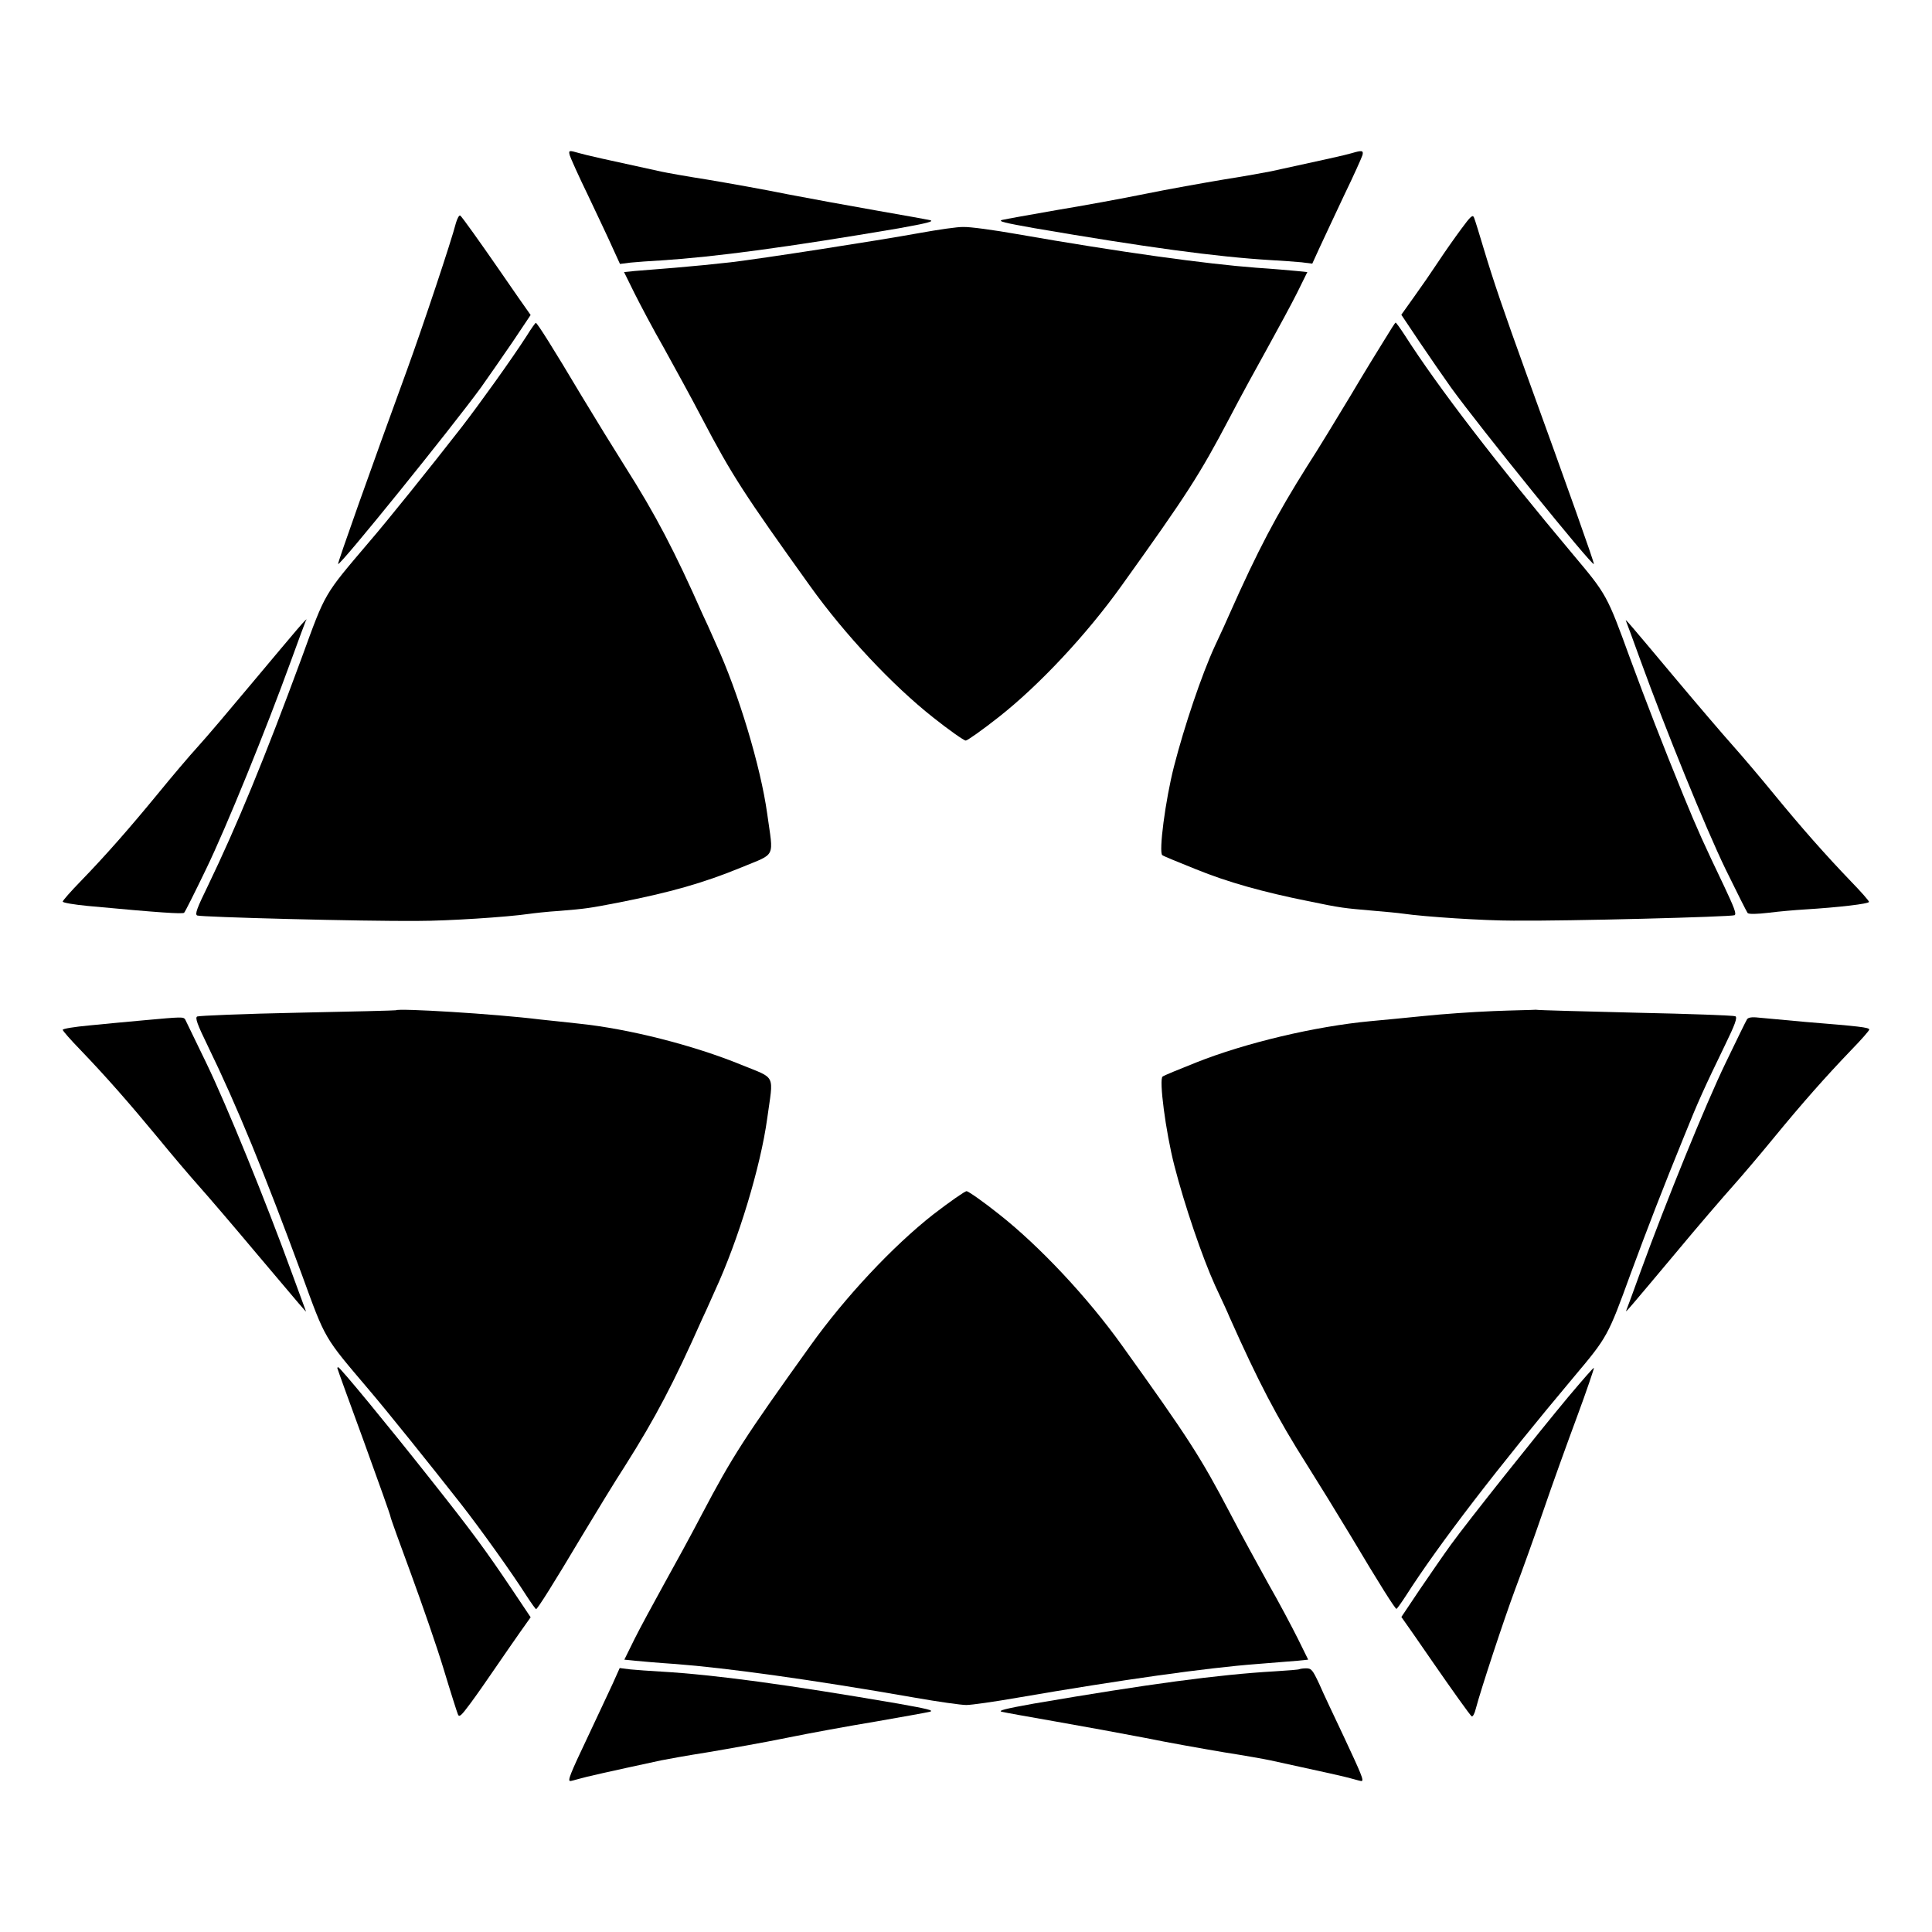
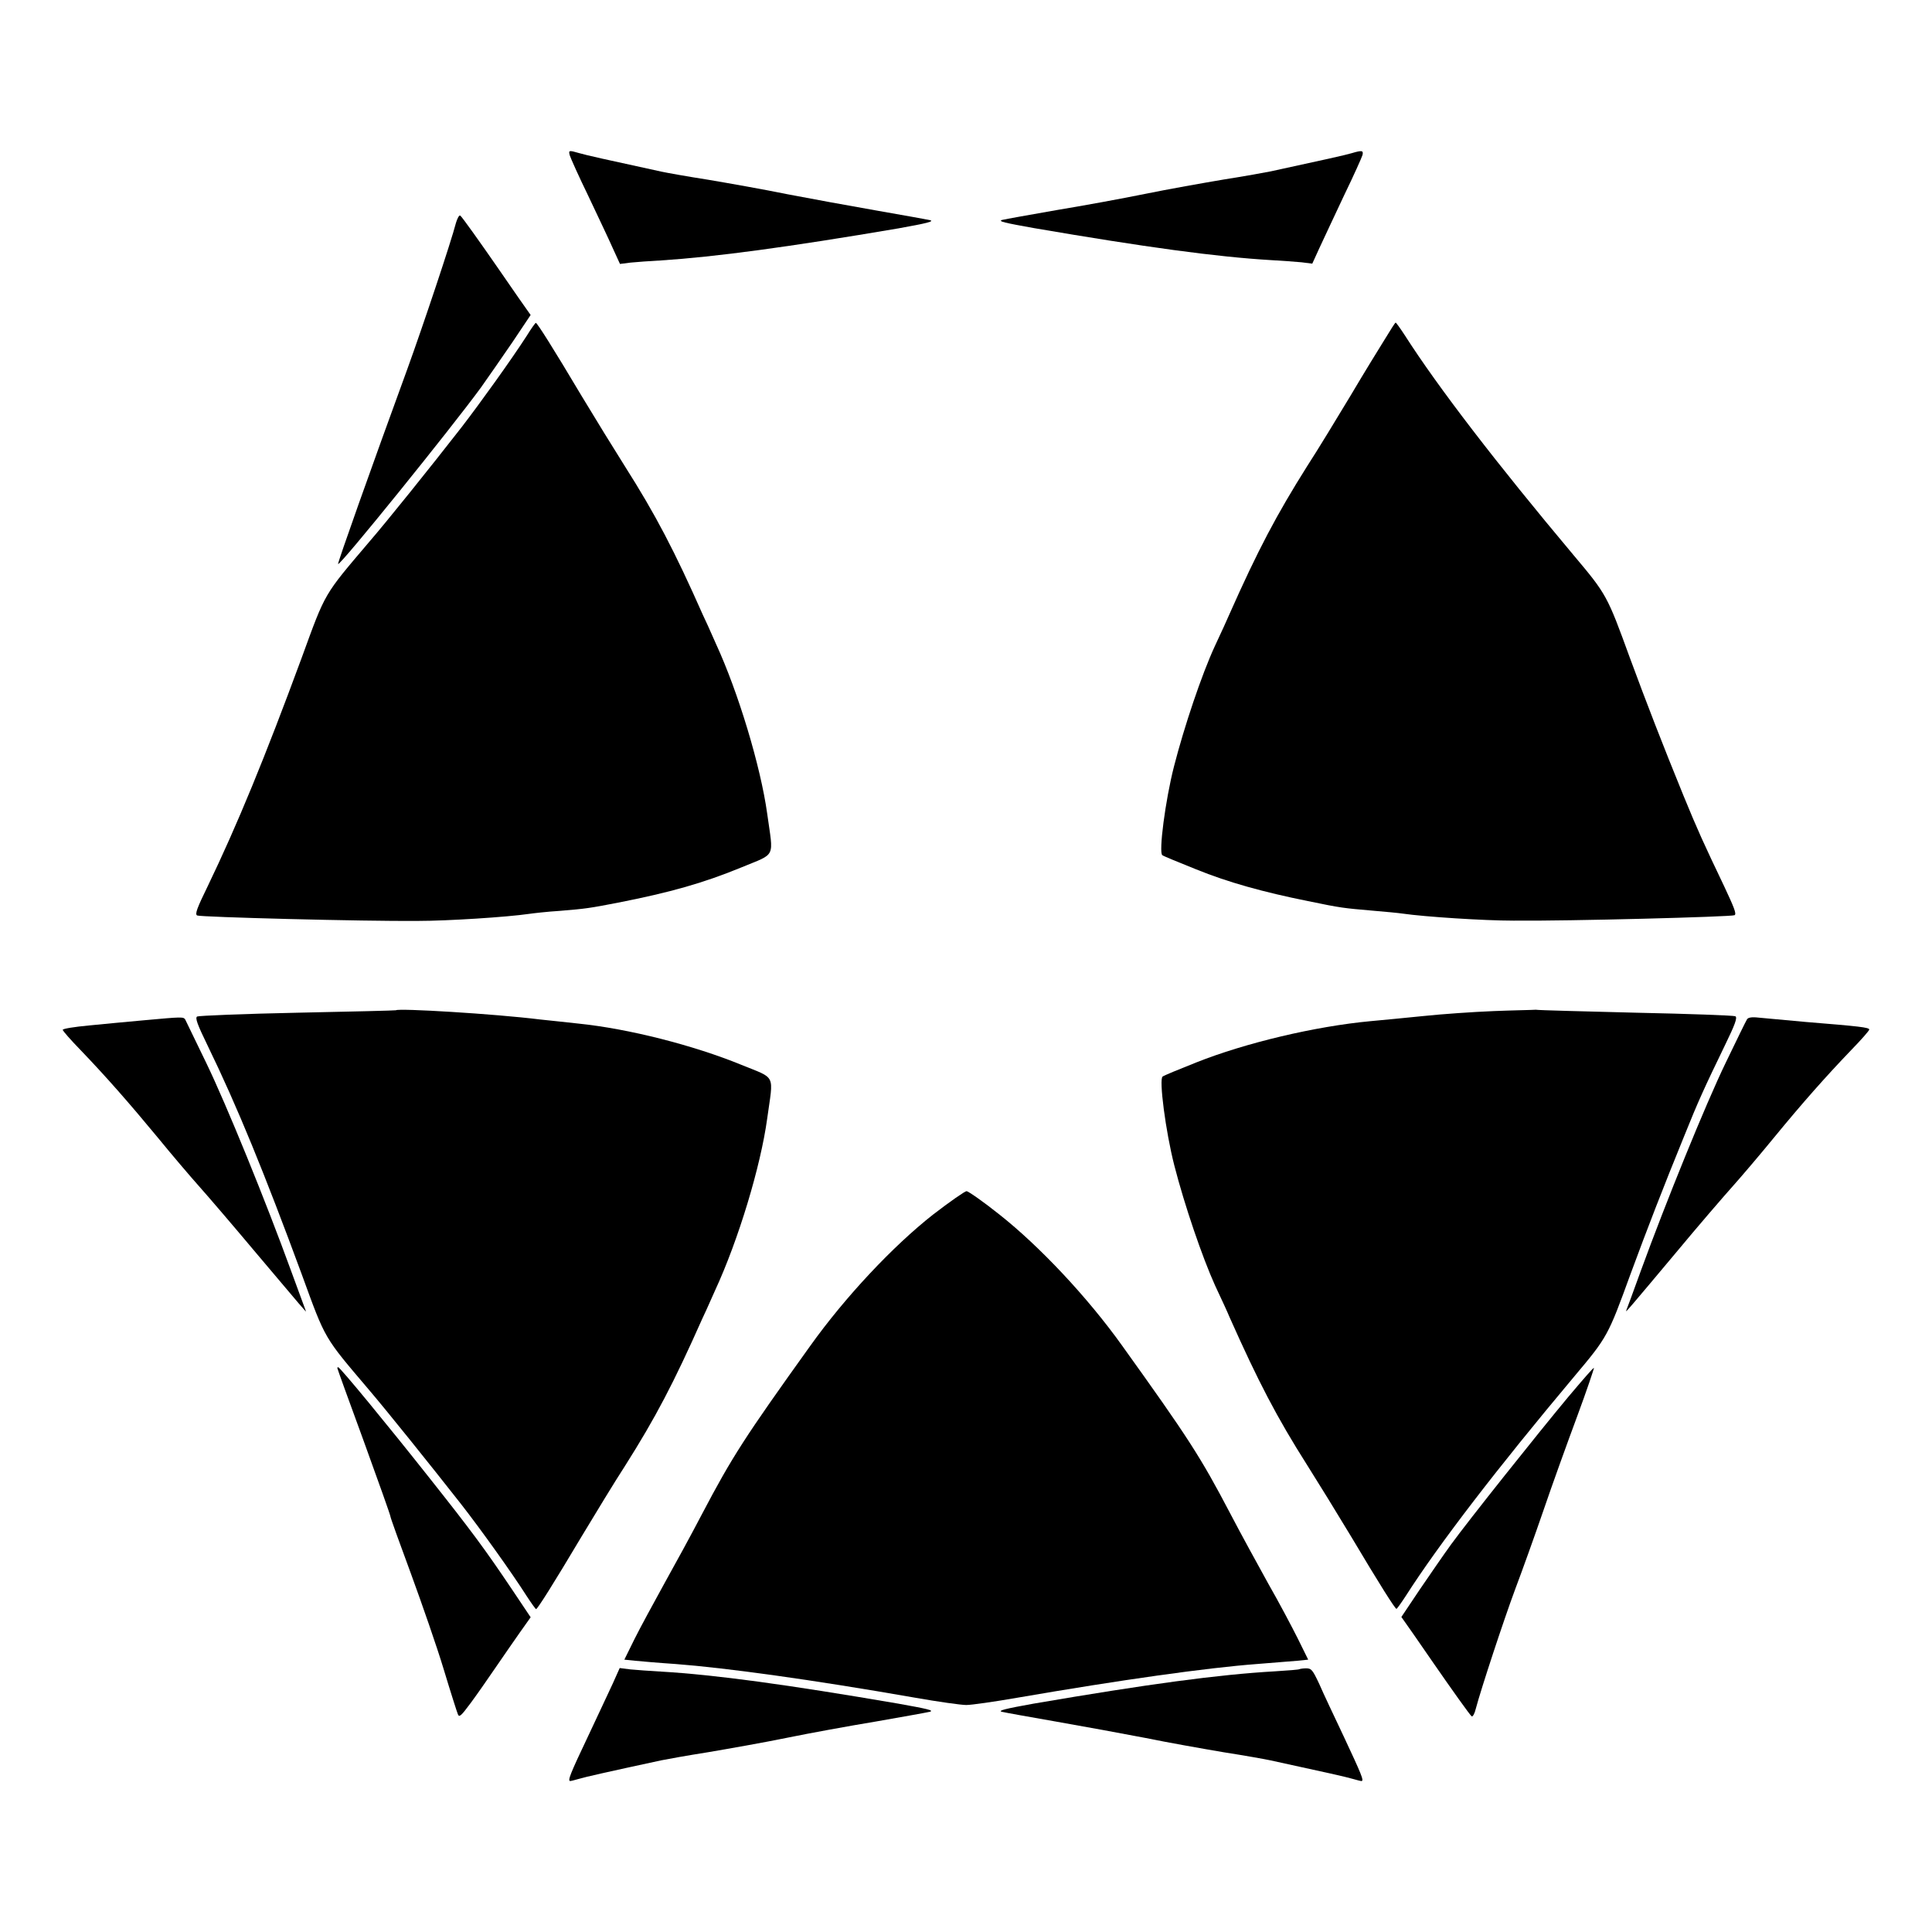
<svg xmlns="http://www.w3.org/2000/svg" fill="#000000" width="800px" height="800px" version="1.1" viewBox="144 144 512 512">
  <g>
    <path d="m294.99 185.16c0.215 0.719 2.375 5.543 4.894 10.723 2.445 5.184 5.398 11.371 6.477 13.82l1.941 4.246 2.809-0.359c1.582-0.145 5.184-0.434 8.062-0.574 14.465-0.938 33.684-3.527 62.902-8.492 7.629-1.367 9.574-1.871 8.422-2.16-0.863-0.215-7.34-1.367-14.324-2.59-6.981-1.223-17.633-3.168-23.605-4.32-5.973-1.223-15.332-2.879-20.871-3.816-5.543-0.863-11.156-1.871-12.453-2.16-14.25-3.094-20.082-4.391-21.734-4.894-2.734-0.789-2.879-0.789-2.519 0.578z" />
    <path d="m502.27 184.58c-1.367 0.434-8.133 1.941-21.449 4.82-1.367 0.289-6.981 1.297-12.453 2.16-5.543 0.938-14.898 2.59-20.871 3.816-5.973 1.223-16.625 3.168-23.605 4.32-6.981 1.223-13.457 2.375-14.324 2.59-1.223 0.359 0.793 0.793 8.422 2.16 29.438 5.039 48.293 7.629 62.902 8.492 2.809 0.145 6.477 0.434 8.062 0.574l2.809 0.359 1.941-4.246c1.078-2.375 4.031-8.566 6.477-13.82 2.519-5.184 4.68-10.004 4.894-10.723 0.289-1.223-0.145-1.293-2.805-0.504z" />
-     <path d="m387.76 205.74c-11.516 2.086-41.672 6.766-50.164 7.773-3.742 0.434-10.293 1.078-14.684 1.441-4.32 0.359-9.141 0.719-10.723 0.863l-2.809 0.289 2.734 5.543c1.512 3.023 4.965 9.574 7.773 14.465 2.734 4.965 7.34 13.316 10.148 18.715 7.918 15.113 11.156 20.082 28.645 44.48 9.211 12.883 21.879 26.344 32.531 34.762 4.32 3.453 8.277 6.191 8.707 6.191 0.434 0 4.32-2.734 8.707-6.191 10.723-8.422 23.32-21.879 32.531-34.762 17.488-24.398 20.727-29.438 28.645-44.48 2.809-5.398 7.414-13.82 10.148-18.715 2.734-4.965 6.262-11.445 7.773-14.465l2.734-5.543-2.809-0.289c-1.512-0.145-6.332-0.574-10.723-0.863-13.316-1.008-35.914-4.102-63.48-8.926-6.117-1.078-12.453-1.941-14.105-1.871-1.504-0.07-6.758 0.719-11.582 1.582z" />
    <path d="m264.83 203.08c-1.223 4.82-8.707 27.207-12.883 38.723-9.574 26.199-18.57 51.531-18.352 51.676 0.504 0.504 30.086-36.129 37.859-46.781 1.941-2.734 5.688-8.133 8.348-12.02l4.82-7.199-3.238-4.606c-1.727-2.519-4.176-6.047-5.324-7.699-4.68-6.766-9.645-13.746-10.078-14.035-0.285-0.219-0.789 0.719-1.152 1.941z" />
    <path d="m283.62 232.95c-4.031 6.262-12.453 17.992-17.344 24.328-8.348 10.723-19.863 25.047-24.473 30.371-12.09 14.25-11.445 13.098-17.848 30.66-9.789 26.559-17.129 44.406-24.902 60.527-2.809 5.758-3.453 7.414-2.809 7.773 0.793 0.434 44.191 1.582 58.586 1.441 7.844 0 23.535-1.008 29.438-1.871 1.008-0.145 4.606-0.574 8.133-0.793 6.981-0.574 7.844-0.719 15.332-2.16 13.891-2.734 22.598-5.184 32.746-9.355 9.355-3.887 8.492-2.231 6.836-14.25-1.727-12.453-7.629-32.102-13.602-45.055-1.441-3.312-3.023-6.766-3.453-7.629-7.484-16.914-12.523-26.559-20.656-39.367-2.734-4.32-7.918-12.738-11.516-18.715-7.629-12.812-11.73-19.289-12.09-19.289-0.145 0-1.227 1.512-2.379 3.383z" />
-     <path d="m222.73 310.82c-1.223 1.441-6.695 7.918-12.164 14.465-5.469 6.551-11.805 14.035-14.105 16.555-2.305 2.519-7.055 8.133-10.578 12.453-7.629 9.285-13.82 16.336-20.441 23.176-2.664 2.734-4.82 5.184-4.82 5.469 0 0.289 2.949 0.793 6.695 1.152 19.215 1.801 25.047 2.16 25.477 1.801 0.289-0.289 2.879-5.469 5.828-11.586 5.398-11.156 15.836-36.852 22.527-55.273 2.016-5.543 3.742-10.219 3.887-10.508 0.645-0.941-0.289-0.078-2.305 2.297z" />
-     <path d="m531.2 204.74c-1.656 2.231-4.391 6.117-6.047 8.637s-4.535 6.695-6.406 9.285l-3.383 4.75 4.82 7.199c2.664 3.957 6.406 9.355 8.348 12.09 7.699 10.652 37.355 47.285 37.859 46.781 0.215-0.145-6.981-20.367-17.848-50.309-6.047-16.699-8.781-24.758-11.227-32.891-1.223-4.102-2.445-8.062-2.664-8.566-0.355-0.938-0.859-0.504-3.453 3.023z" />
    <path d="m511.05 233.81c-1.441 2.305-5.613 9.07-9.141 15.043-3.598 5.973-8.707 14.395-11.516 18.715-8.062 12.812-13.027 22.168-20.656 39.367-0.359 0.863-2.086 4.68-3.816 8.348-3.453 7.484-8.062 21.16-10.797 31.812-2.305 8.996-4.102 22.887-3.094 23.535 0.359 0.289 4.461 1.941 8.926 3.742 8.492 3.453 17.848 6.047 29.652 8.422 8.996 1.871 9.574 1.871 16.914 2.519 3.527 0.289 7.199 0.648 8.133 0.793 5.973 0.863 21.594 1.871 29.438 1.871 14.395 0.145 57.793-1.008 58.586-1.441 0.574-0.359-0.145-2.086-2.809-7.773-5.398-11.301-6.981-14.754-10.723-23.895-5.613-13.746-9.789-24.543-14.25-36.633-5.973-16.41-6.117-16.699-14.898-27.133-20.297-24.184-35.914-44.48-44.695-58.227-1.223-1.871-2.305-3.383-2.445-3.383-0.145 0-1.367 1.941-2.809 4.316z" />
-     <path d="m574.89 308.52c0.145 0.289 1.871 5.039 3.887 10.578 6.695 18.426 17.129 44.121 22.527 55.273 2.949 6.047 5.613 11.301 5.828 11.586 0.359 0.359 2.519 0.289 5.613-0.07 2.809-0.359 7.055-0.719 9.43-0.863 9.355-0.574 17.129-1.512 17.129-2.016 0-0.289-2.16-2.734-4.82-5.469-6.695-6.981-12.883-13.961-20.441-23.176-3.527-4.32-8.422-10.078-10.797-12.738-2.445-2.734-9.285-10.723-15.258-17.848-11.945-14.25-13.457-16.047-13.098-15.258z" />
    <path d="m248.93 411.73c-0.07 0.07-11.73 0.359-25.98 0.648-14.25 0.289-26.27 0.793-26.703 1.008-0.574 0.359 0 2.016 2.809 7.773 7.844 16.121 15.113 33.973 24.902 60.527 6.406 17.562 5.758 16.41 17.848 30.66 4.606 5.398 16.121 19.719 24.473 30.371 4.894 6.262 13.316 17.992 17.344 24.328 1.223 1.871 2.305 3.383 2.445 3.383 0.359 0 4.461-6.477 12.09-19.289 3.598-5.973 8.707-14.395 11.516-18.715 8.062-12.738 12.883-21.953 20.367-38.793 0.289-0.574 1.871-4.031 3.453-7.629 6.191-13.387 12.09-32.891 13.82-45.559 1.656-12.02 2.519-10.438-6.836-14.25-12.668-5.184-29.867-9.574-43.254-10.941-3.023-0.359-7.559-0.793-10.078-1.078-12.16-1.512-37.637-3.023-38.215-2.445z" />
    <path d="m182.07 414.39c-4.176 0.359-10.723 1.008-14.465 1.367-3.887 0.359-6.981 0.863-6.981 1.152 0 0.289 2.16 2.734 4.82 5.469 6.766 7.055 12.883 14.035 20.441 23.176 3.527 4.32 8.422 10.078 10.797 12.738 2.445 2.734 9.285 10.723 15.258 17.848 12.02 14.25 13.531 16.051 13.098 15.258-0.145-0.359-1.871-5.039-3.887-10.578-6.695-18.426-17.129-44.047-22.457-55.059-2.879-5.973-5.398-11.156-5.613-11.586-0.504-0.723-0.723-0.723-11.012 0.215z" />
    <path d="m233.38 506.52c0 0.145 3.168 8.926 7.055 19.504 3.887 10.723 7.055 19.578 7.055 19.938 0 0.289 2.445 7.055 5.398 15.043 2.949 8.062 6.91 19.434 8.707 25.406 1.801 5.973 3.527 11.371 3.742 11.875 0.359 0.938 0.863 0.434 3.383-2.949 1.656-2.231 4.606-6.477 6.621-9.43 2.016-2.949 4.965-7.199 6.477-9.355l2.809-3.957-4.82-7.199c-7.199-10.723-10.797-15.617-22.457-30.301-10.363-13.098-23.246-28.789-23.75-28.789-0.074 0.07-0.219 0.141-0.219 0.215z" />
    <path d="m539.77 411.95c-5.398 0.215-13.676 0.793-18.426 1.297-4.75 0.504-11.156 1.078-14.105 1.367-14.684 1.367-33.18 5.758-46.207 10.941-4.535 1.801-8.566 3.453-8.926 3.742-1.008 0.648 0.793 14.539 3.094 23.535 2.734 10.652 7.414 24.328 10.797 31.812 1.727 3.672 3.453 7.414 3.816 8.348 7.629 17.129 12.523 26.559 20.656 39.367 2.734 4.32 7.918 12.738 11.516 18.715 7.629 12.812 11.73 19.289 12.09 19.289 0.145 0 1.223-1.512 2.445-3.383 8.781-13.746 24.398-34.043 44.695-58.227 8.781-10.438 8.926-10.723 14.898-27.133 4.461-12.09 8.637-22.887 14.25-36.633 3.672-9.141 5.254-12.594 10.723-23.895 2.734-5.613 3.383-7.414 2.809-7.773-0.434-0.215-12.164-0.648-26.125-0.938-13.961-0.359-25.98-0.648-26.773-0.793-0.863 0.07-5.902 0.145-11.227 0.359z" />
    <path d="m606.99 414.11c-0.289 0.434-2.809 5.613-5.688 11.586-5.324 11.012-15.762 36.707-22.457 55.059-2.016 5.543-3.742 10.293-3.887 10.578-0.359 0.793 1.152-1.008 13.098-15.258 5.973-7.199 12.812-15.113 15.258-17.848 2.375-2.664 7.269-8.422 10.797-12.738 7.559-9.211 13.746-16.195 20.441-23.176 2.664-2.734 4.82-5.184 4.82-5.469 0-0.574-2.664-0.863-16.84-2.016-5.543-0.504-11.156-1.008-12.523-1.152-1.867-0.215-2.731 0-3.019 0.434z" />
    <path d="m559.71 514.07c-8.277 9.934-26.559 32.891-31.164 39.227-1.941 2.664-5.688 8.133-8.348 12.02l-4.82 7.199 3.238 4.606c1.727 2.519 4.176 6.047 5.324 7.699 4.68 6.766 9.645 13.746 10.078 14.035 0.289 0.145 0.793-0.793 1.078-2.016 1.367-5.184 7.414-23.535 10.438-31.668 1.801-4.75 5.184-14.18 7.484-20.871 2.305-6.766 6.332-17.922 8.926-24.902 2.59-6.981 4.535-12.812 4.461-12.883-0.148-0.145-3.098 3.309-6.695 7.555z" />
    <path d="m391.29 465.86c-10.723 8.422-23.32 21.879-32.531 34.762-17.488 24.398-20.727 29.438-28.645 44.48-2.809 5.398-7.414 13.82-10.148 18.715-2.734 4.965-6.262 11.445-7.773 14.465l-2.734 5.543 2.809 0.289c1.512 0.145 6.332 0.574 10.723 0.863 13.316 1.008 35.914 4.102 63.48 8.926 6.117 1.078 12.234 1.941 13.602 1.941 1.367 0 7.414-0.863 13.602-1.941 27.566-4.75 50.164-7.918 63.48-8.926 4.32-0.359 9.141-0.719 10.723-0.863l2.809-0.289-2.734-5.543c-1.512-3.023-4.965-9.574-7.773-14.465-2.734-4.965-7.34-13.316-10.148-18.715-7.918-15.113-11.156-20.082-28.645-44.48-9.211-12.883-21.879-26.344-32.531-34.762-4.32-3.453-8.277-6.191-8.707-6.191-0.434 0-4.465 2.809-8.855 6.191z" />
    <path d="m306.36 590.22c-1.078 2.375-4.031 8.566-6.477 13.82-4.75 10.004-5.543 11.949-4.75 11.949 0.215 0 1.297-0.289 2.305-0.574 1.656-0.504 7.414-1.801 21.734-4.894 1.367-0.289 6.981-1.297 12.453-2.16 5.543-0.938 14.898-2.59 20.871-3.816 5.973-1.223 16.625-3.168 23.605-4.32 6.981-1.223 13.457-2.375 14.324-2.59 1.223-0.359-0.793-0.793-8.422-2.16-29.438-5.039-48.293-7.629-62.902-8.492-2.809-0.145-6.477-0.434-8.062-0.574l-2.809-0.359z" />
    <path d="m488.38 586.34c-0.145 0.145-3.023 0.359-6.477 0.574-15.043 0.863-33.684 3.383-63.984 8.566-7.629 1.367-9.574 1.871-8.422 2.16 0.863 0.215 7.34 1.367 14.324 2.59 6.981 1.223 17.633 3.168 23.605 4.32 5.973 1.223 15.332 2.879 20.871 3.816 5.543 0.863 11.156 1.871 12.453 2.16 14.25 3.094 20.082 4.391 21.734 4.894 1.008 0.289 2.086 0.574 2.305 0.574 0.793 0-0.07-1.941-4.75-11.949-2.445-5.184-5.398-11.371-6.406-13.746-1.801-3.816-2.086-4.176-3.527-4.176-0.793 0-1.586 0.145-1.727 0.215z" />
  </g>
</svg>